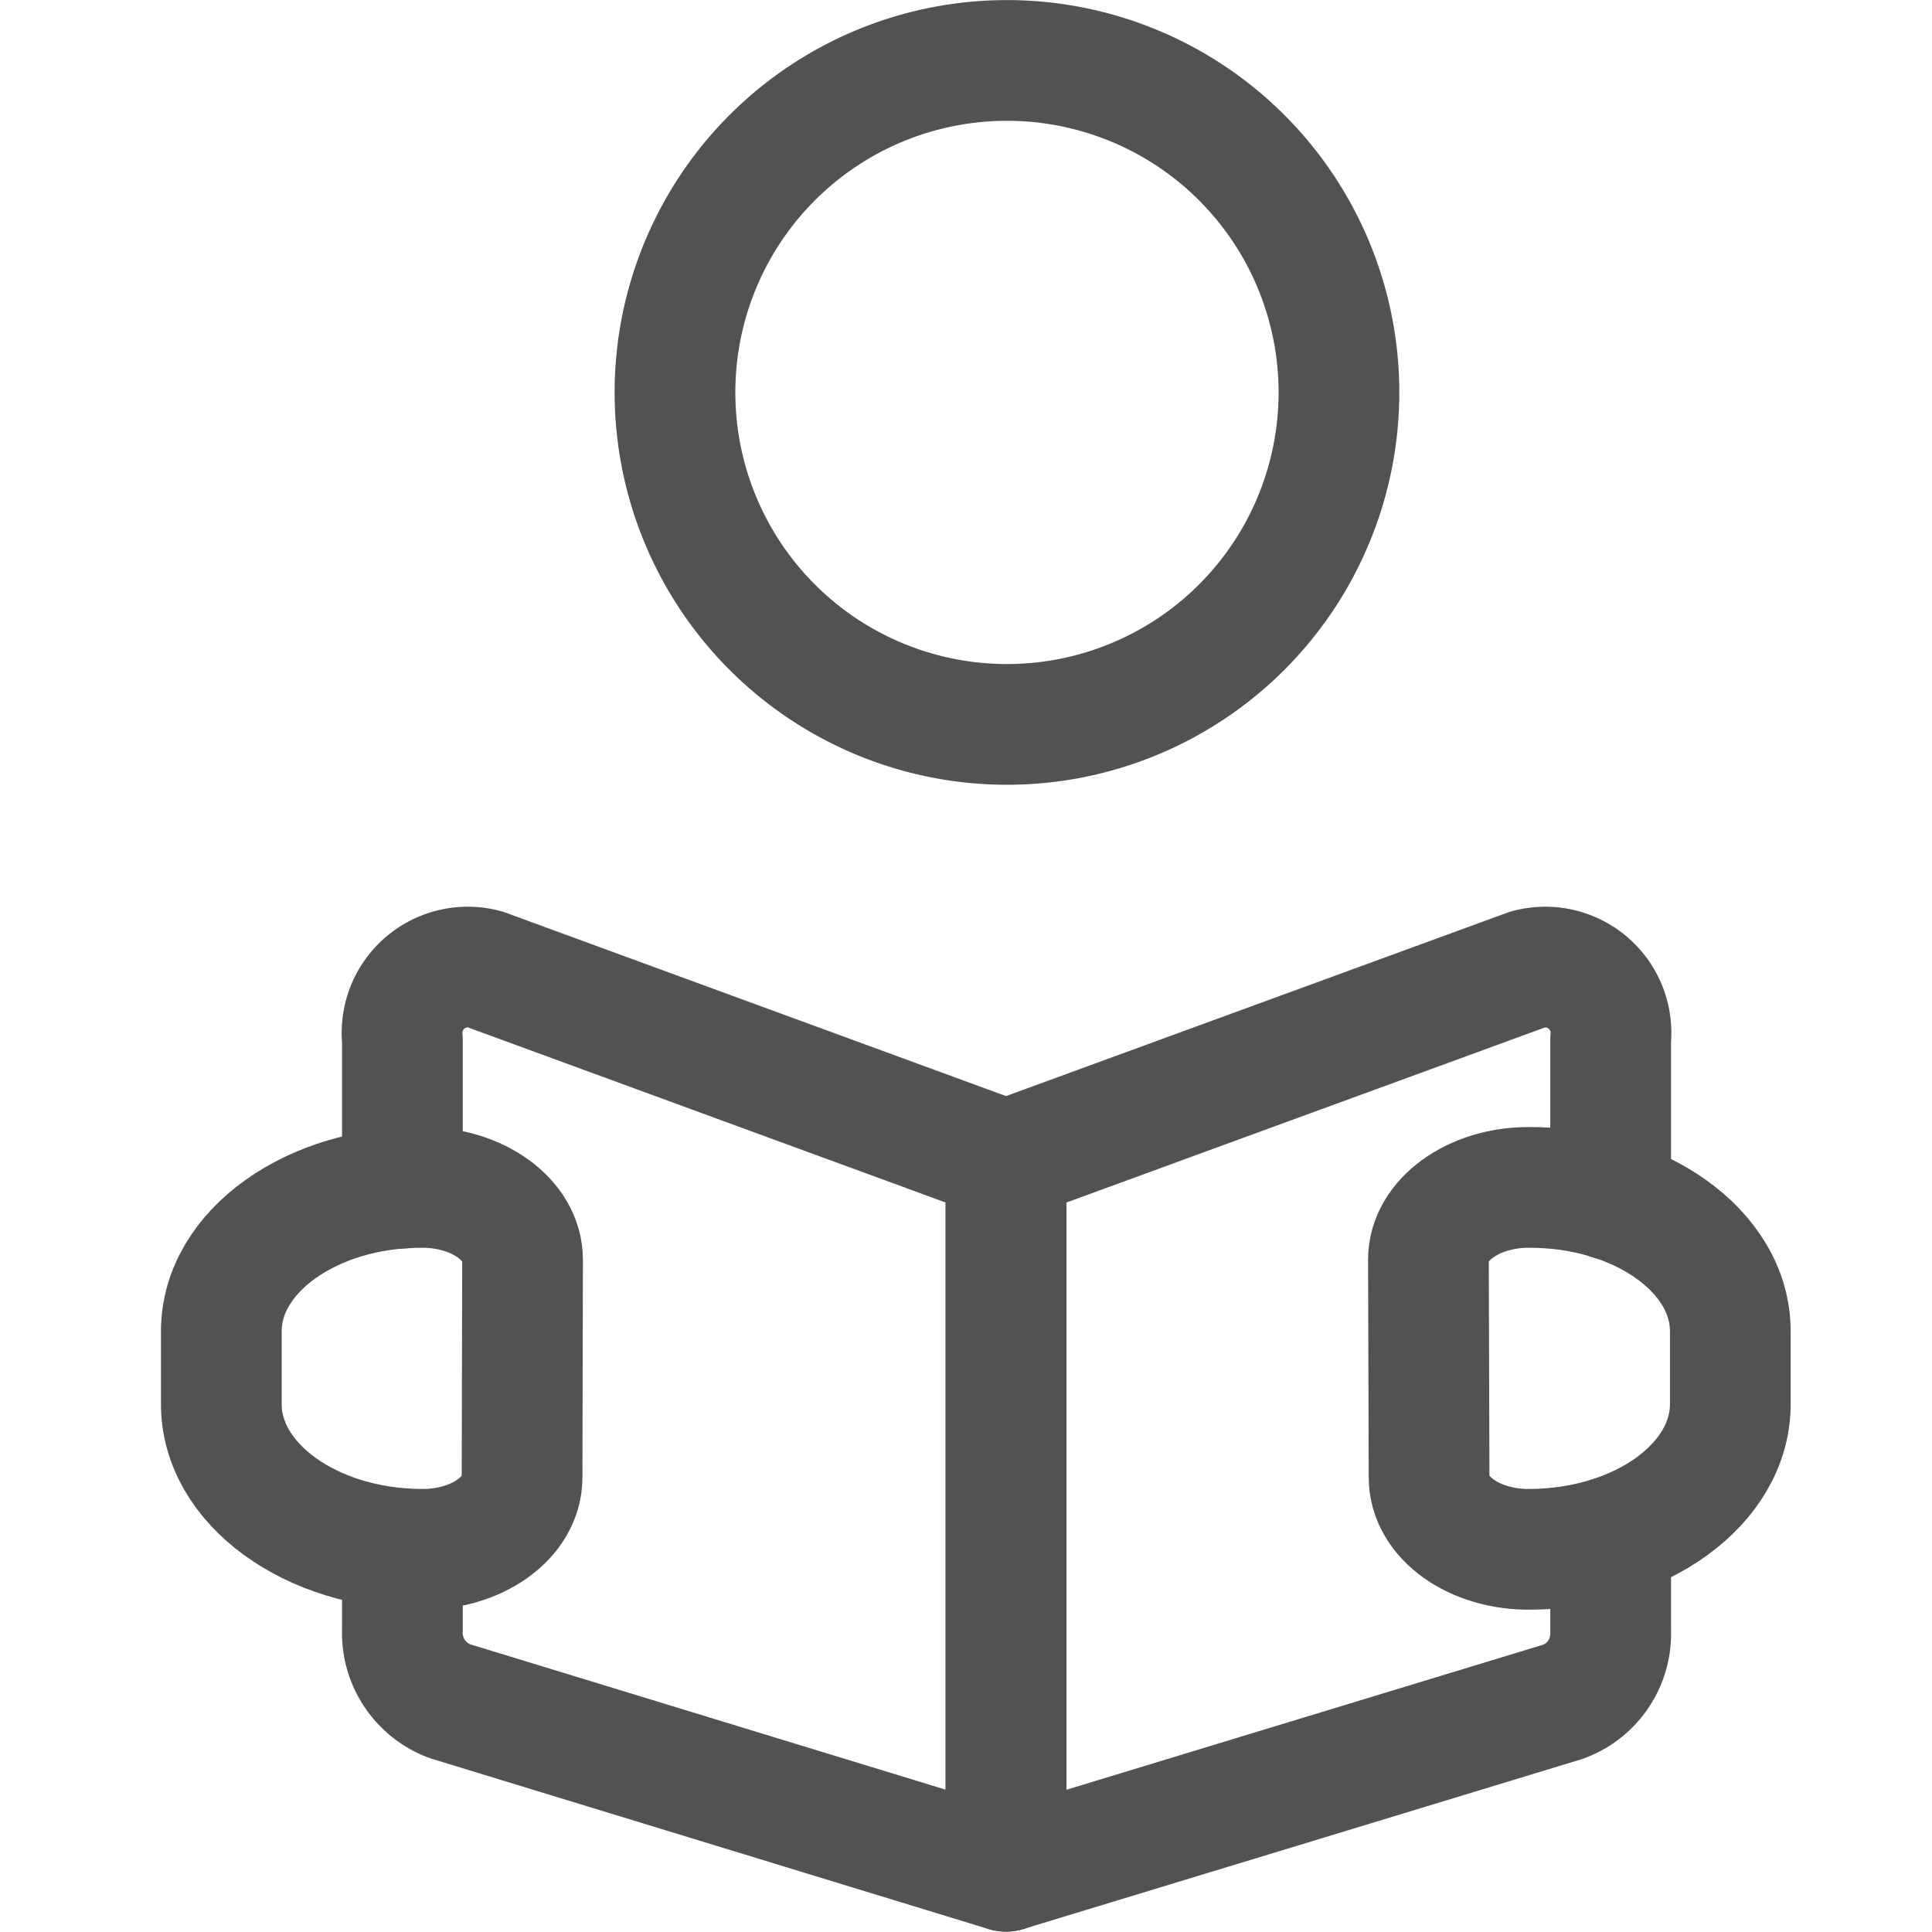
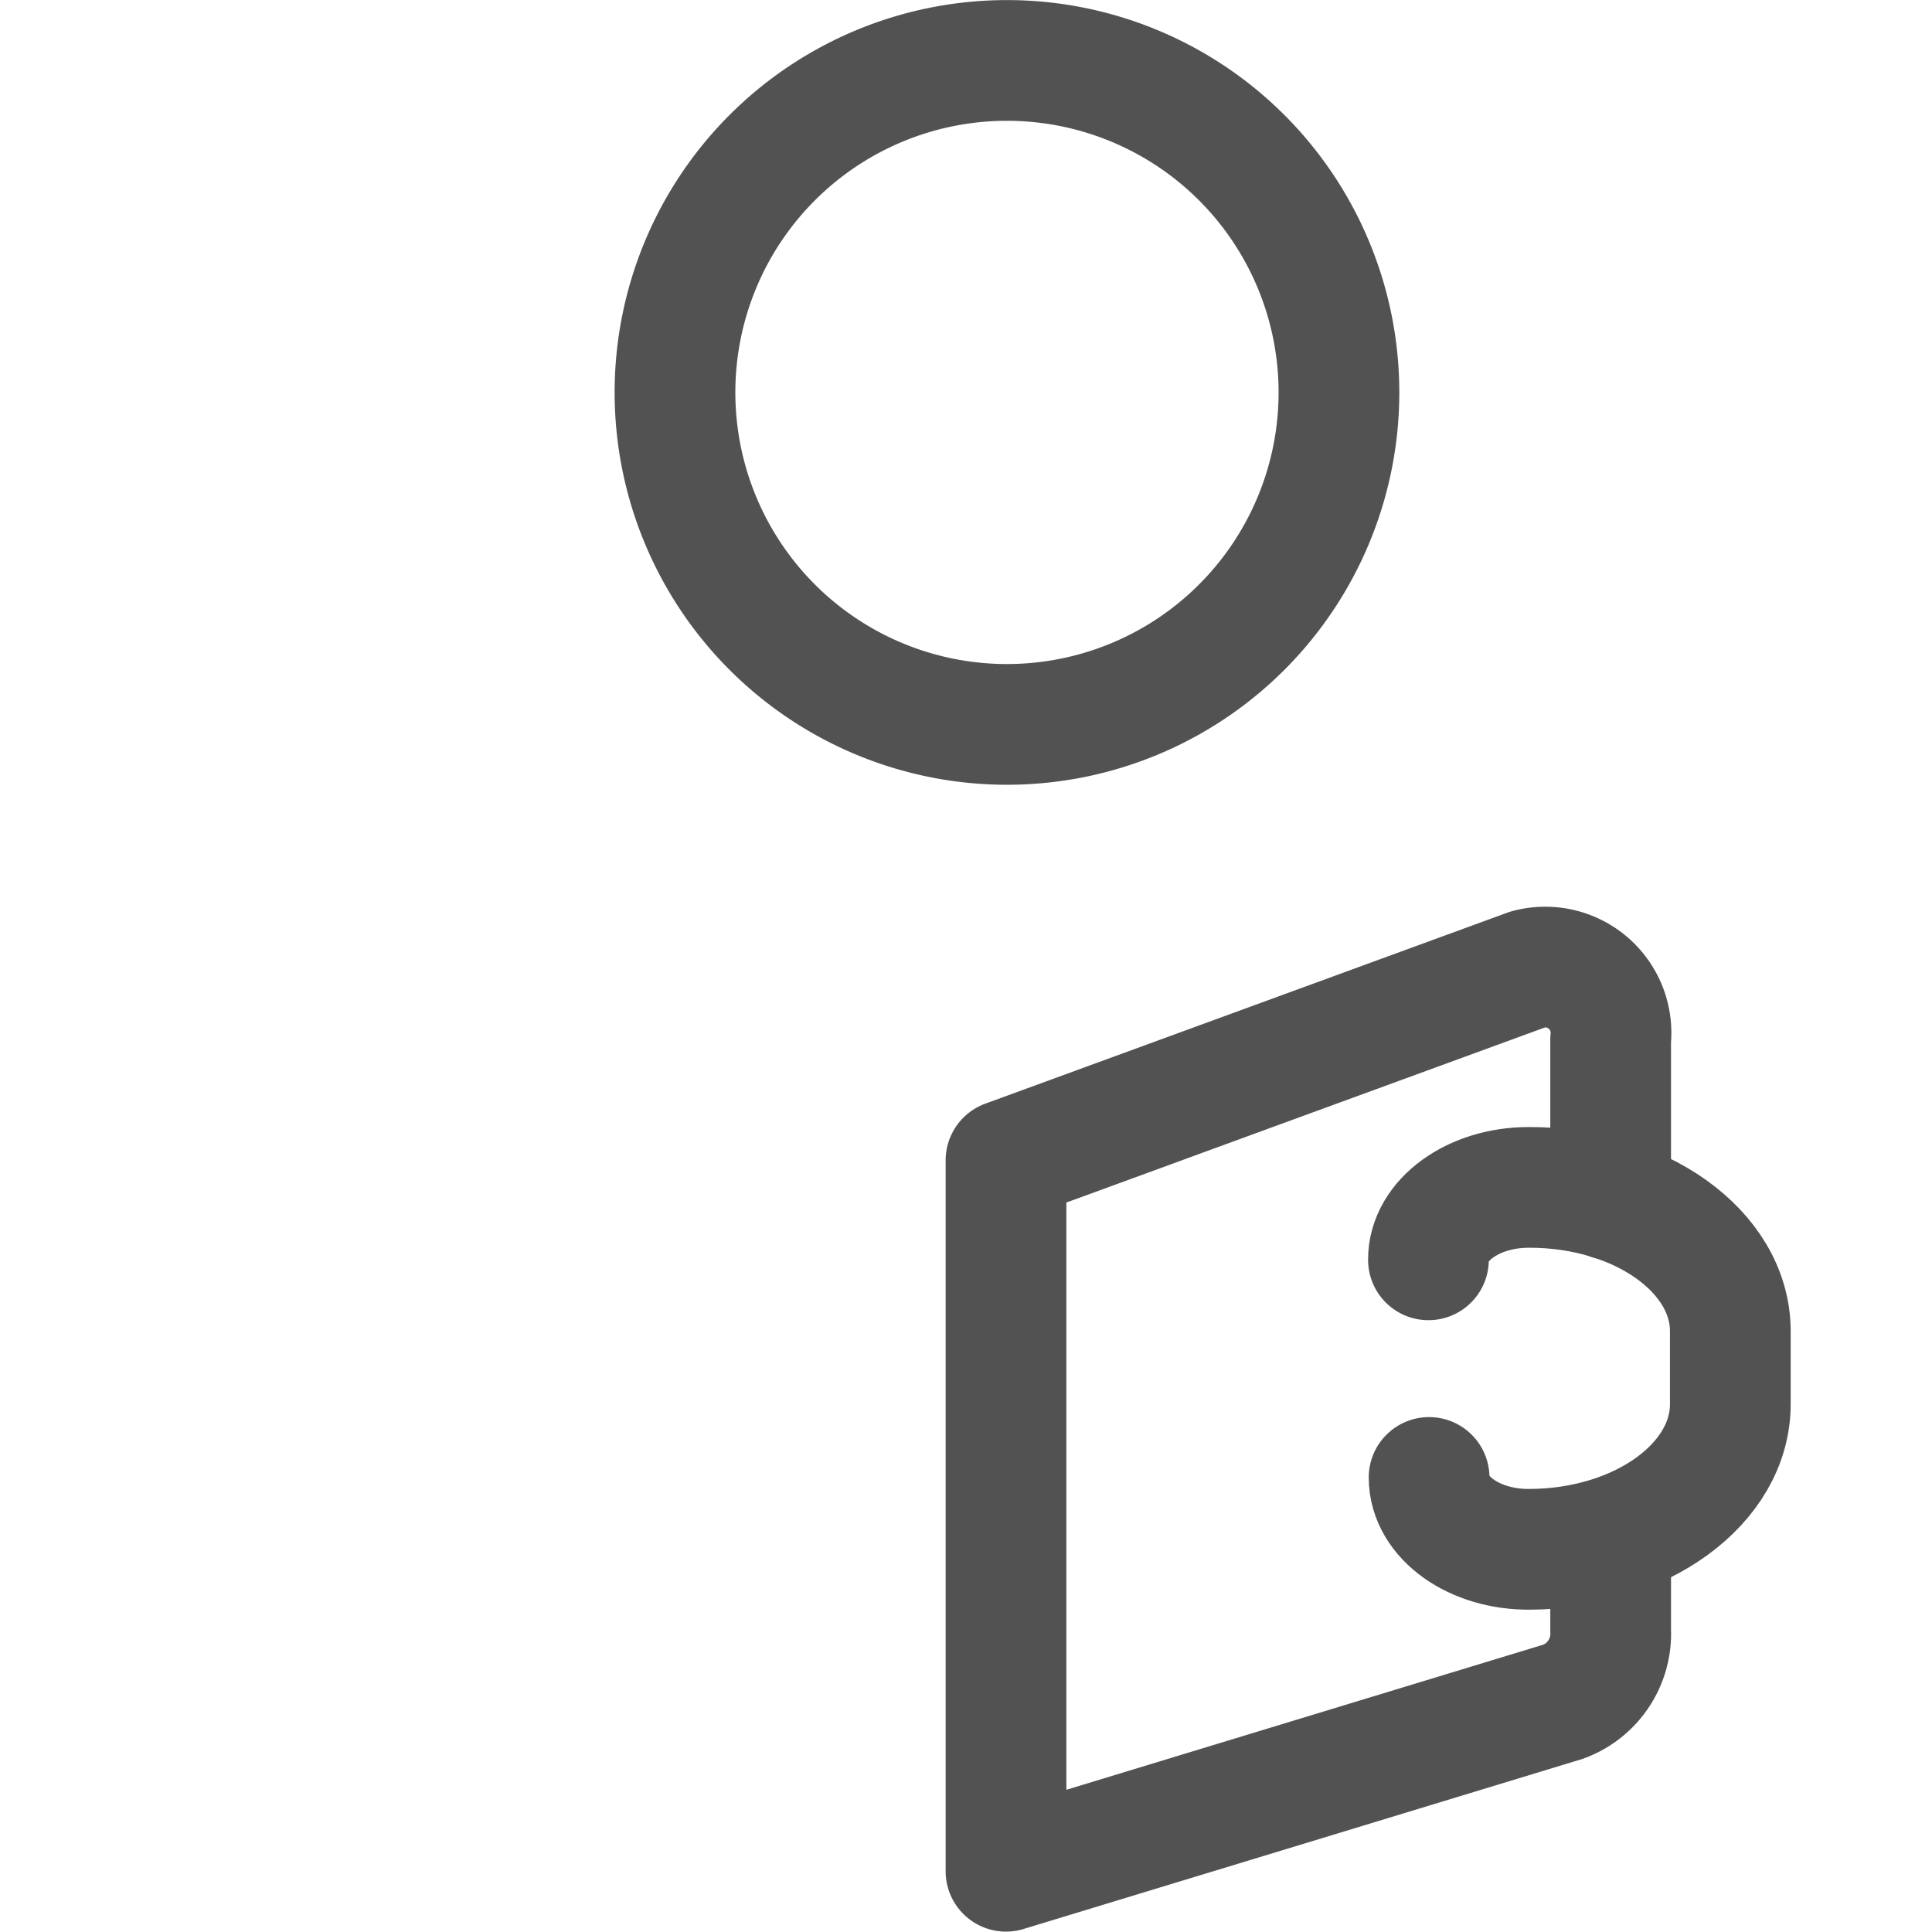
<svg xmlns="http://www.w3.org/2000/svg" viewBox="0 0 32 32">
  <g transform="matrix(1.333,0,0,1.333,0,0)">
-     <path d="M5,19.251v1a.905.905,0,0,0,.589.887L12.5,23.251V14.418L6.027,12.045A.817.817,0,0,0,5,12.919v1.844" fill="none" stroke="#525252" stroke-linecap="round" stroke-linejoin="round" stroke-width="1.5" />
    <path d="M20.013,19.1v1.157a.9.9,0,0,1-.588.887L12.5,23.251V14.418l6.486-2.373a.817.817,0,0,1,1.027.874v1.988" fill="none" stroke="#525252" stroke-linecap="round" stroke-linejoin="round" stroke-width="1.5" />
-     <path d="M6.487,18.358c0,.5-.563.9-1.251.893-1.378-.006-2.491-.816-2.486-1.81l0-.9c0-.993,1.125-1.793,2.5-1.787.689,0,1.245.408,1.243.9Z" fill="none" stroke="#525252" stroke-linecap="round" stroke-linejoin="round" stroke-width="1.5" />
-     <path d="M17.757,18.358c0,.5.563.9,1.253.893,1.38-.006,2.495-.816,2.49-1.81l0-.9c0-.993-1.127-1.793-2.507-1.787-.689,0-1.247.408-1.244.9Z" fill="none" stroke="#525252" stroke-linecap="round" stroke-linejoin="round" stroke-width="1.5" />
+     <path d="M17.757,18.358c0,.5.563.9,1.253.893,1.38-.006,2.495-.816,2.49-1.81l0-.9c0-.993-1.127-1.793-2.507-1.787-.689,0-1.247.408-1.244.9" fill="none" stroke="#525252" stroke-linecap="round" stroke-linejoin="round" stroke-width="1.5" />
    <path d="M8.387 4.876 A4.125 4.125 0 1 0 16.637 4.876 A4.125 4.125 0 1 0 8.387 4.876 Z" fill="none" stroke="#525252" stroke-linecap="round" stroke-linejoin="round" stroke-width="1.5" />
  </g>
</svg>